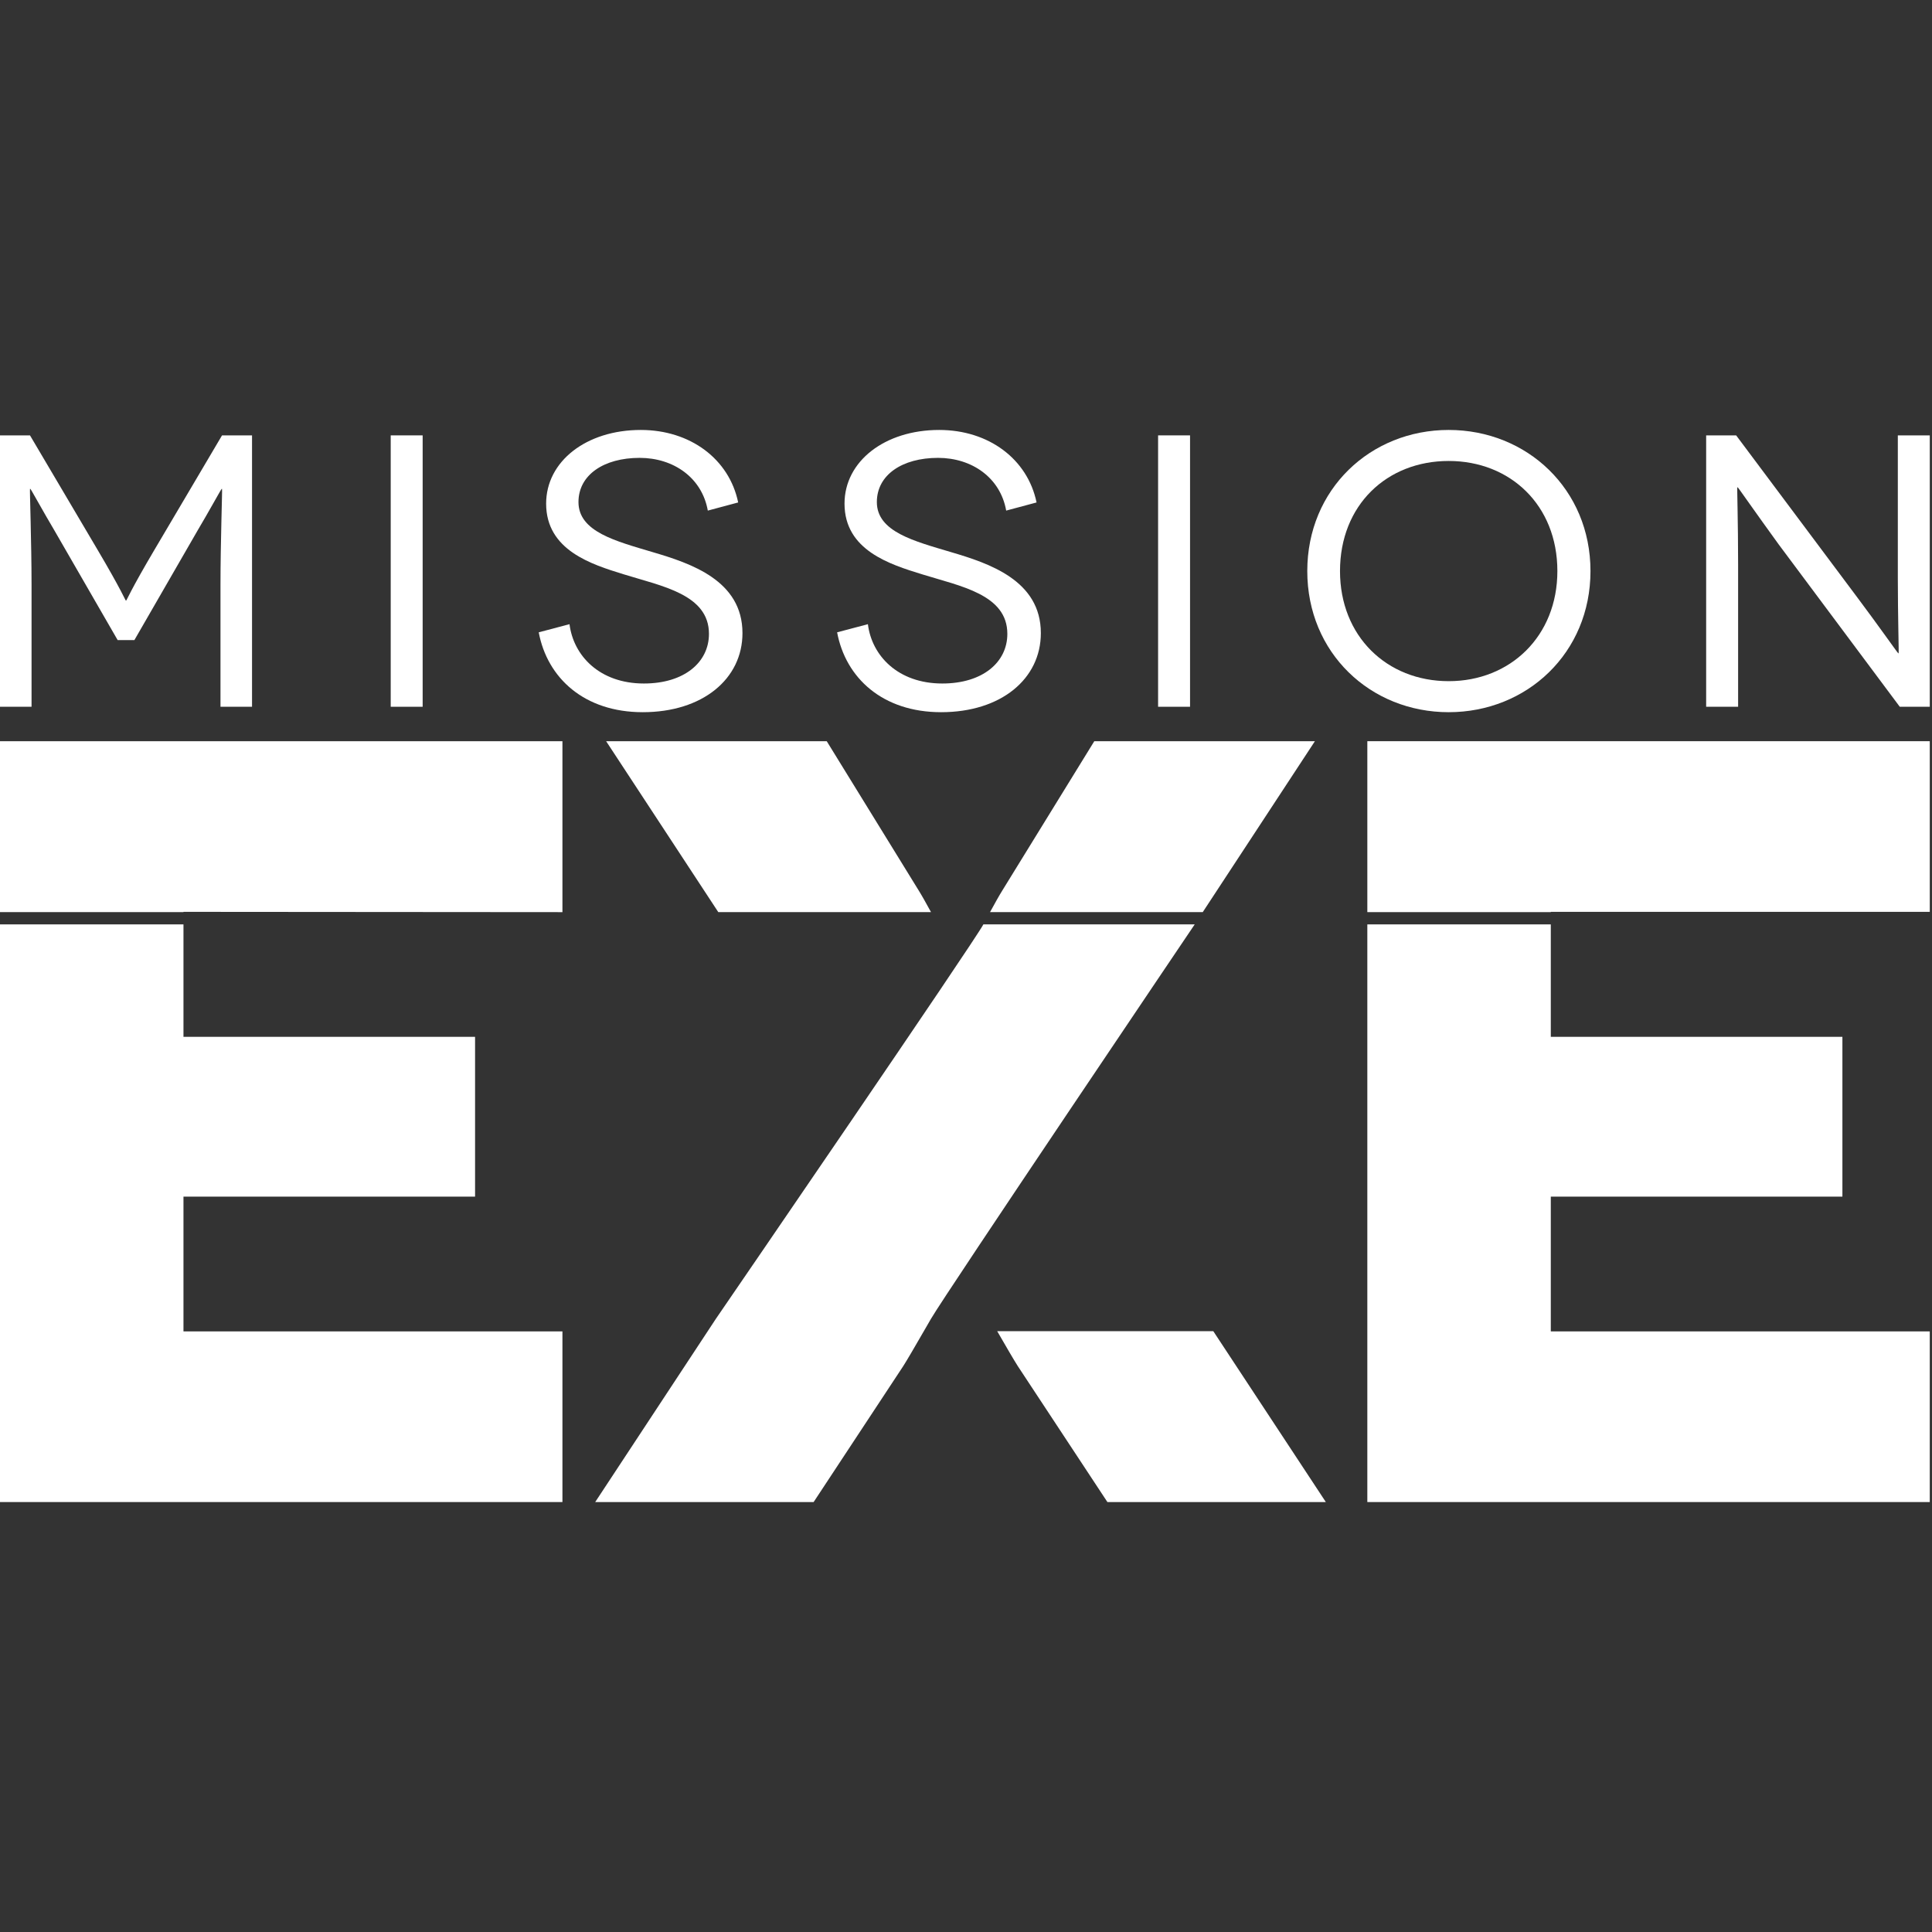
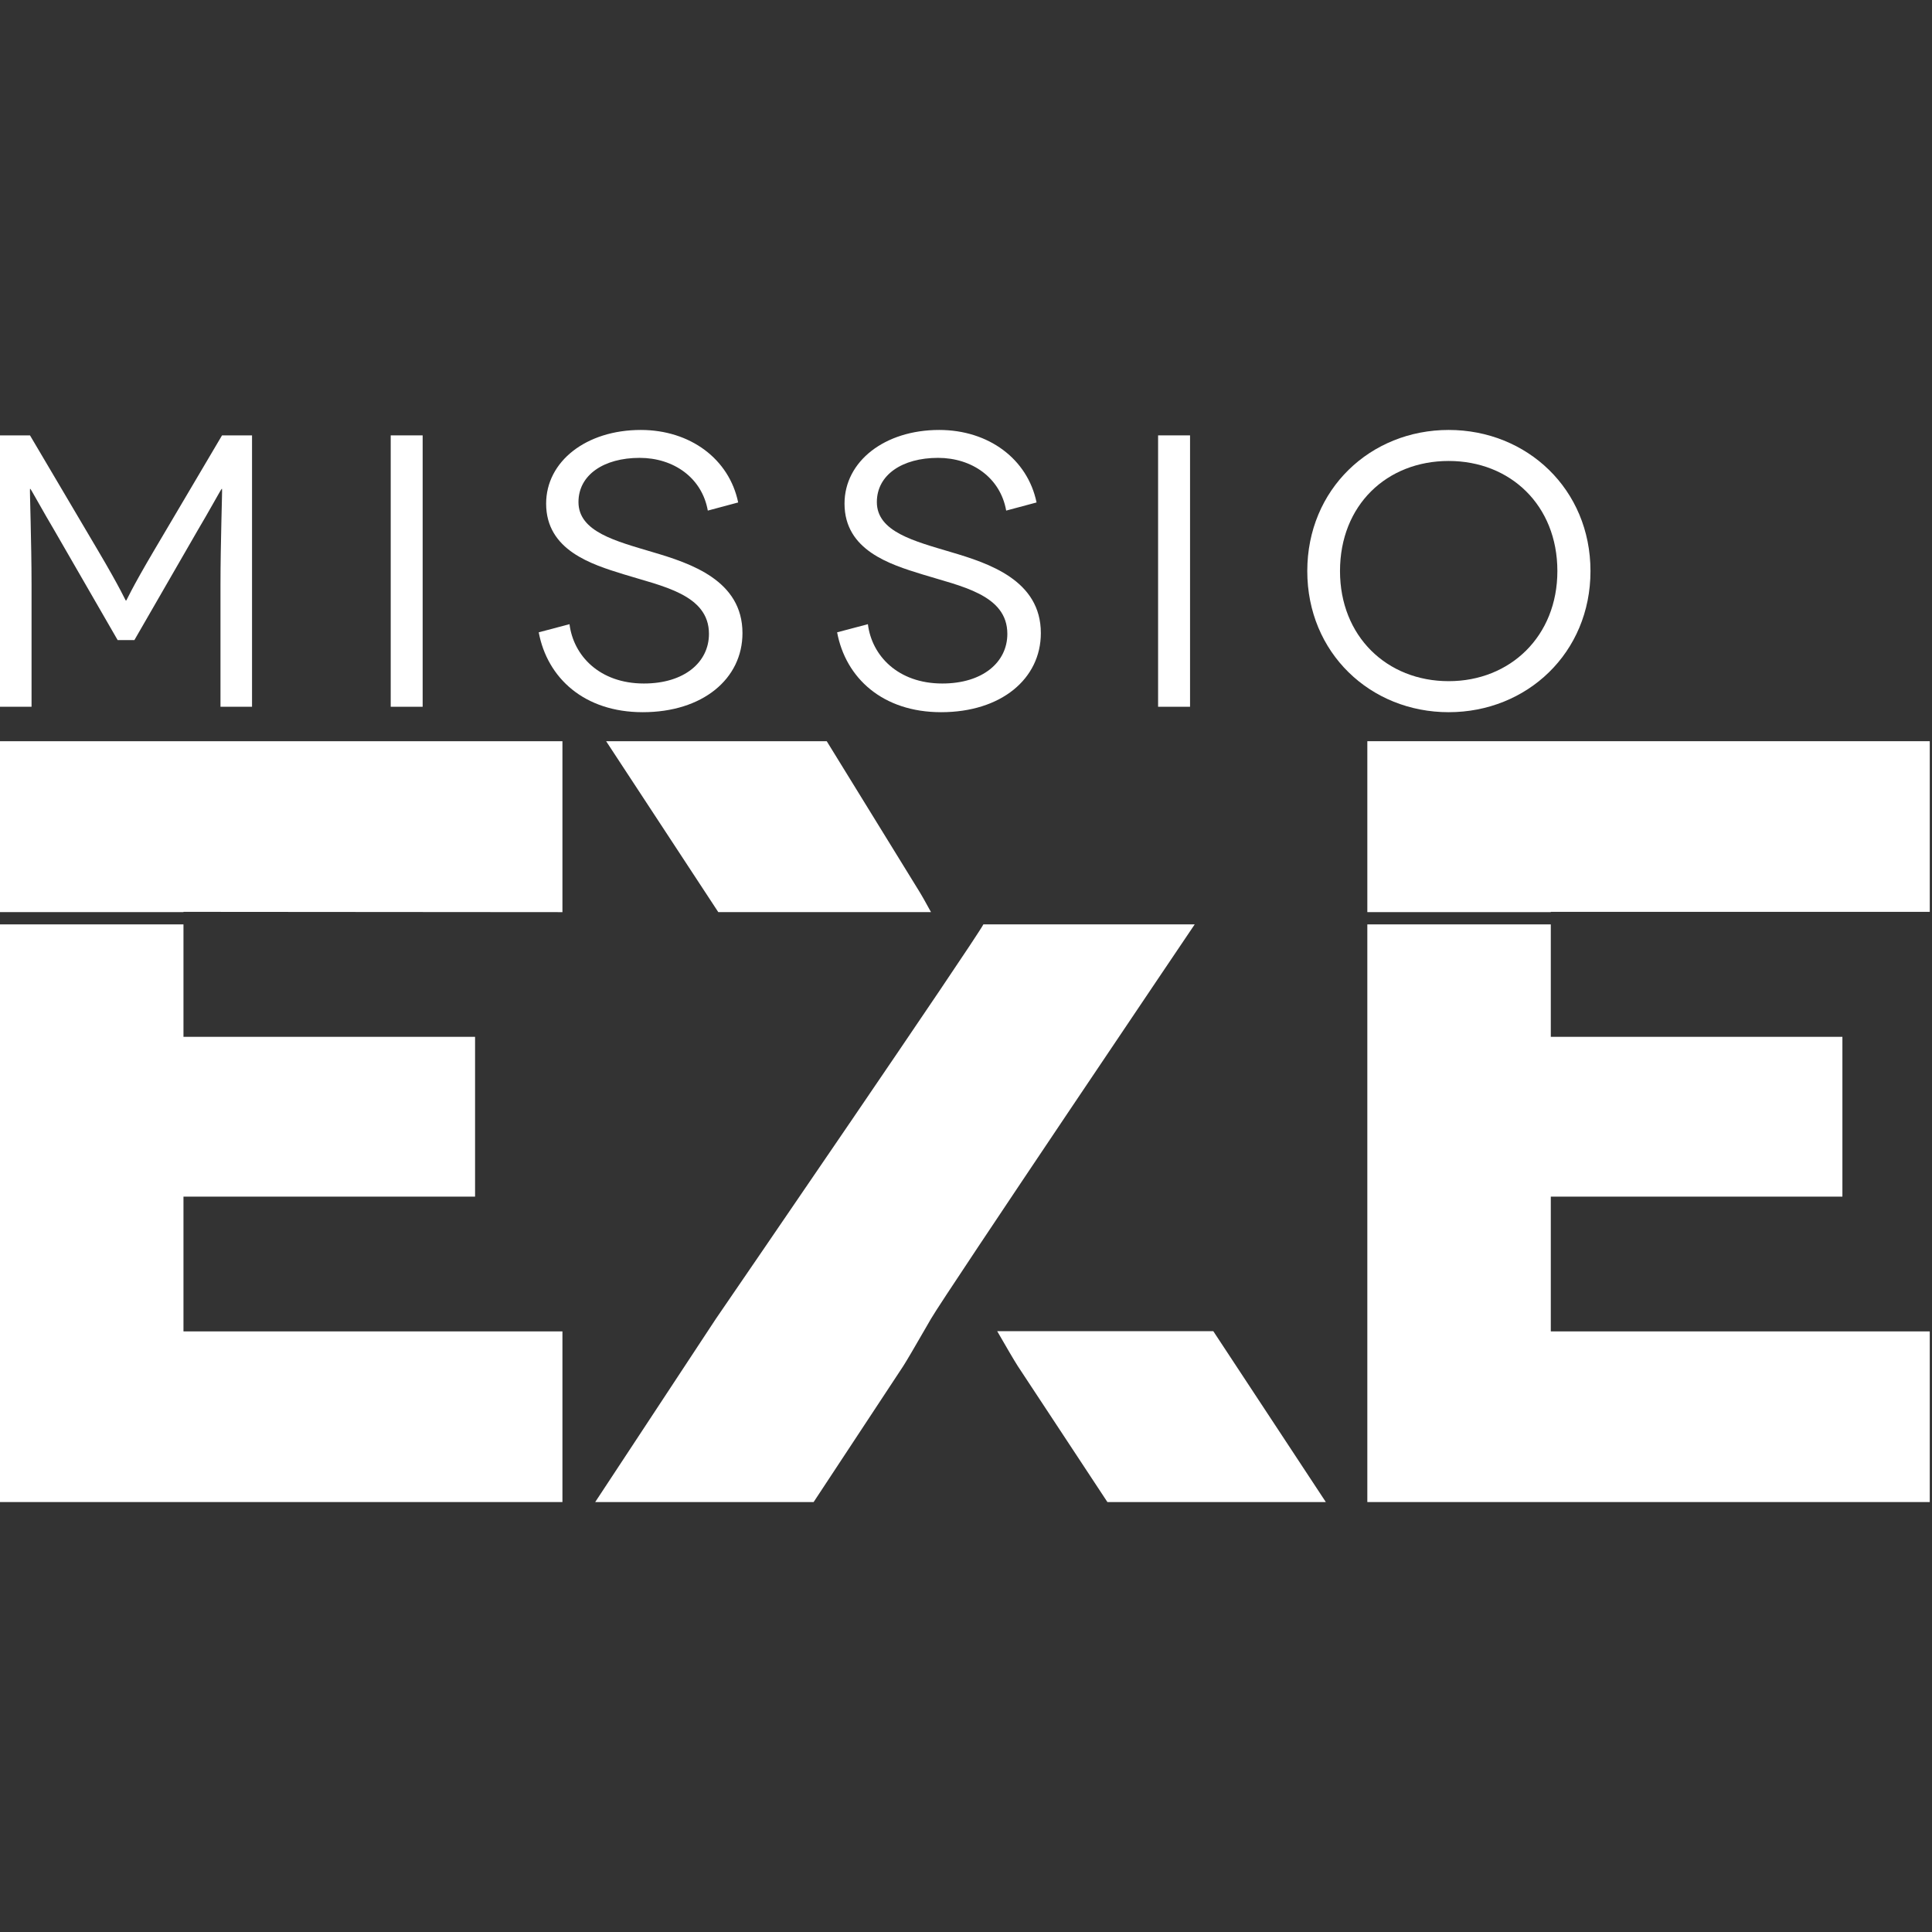
<svg xmlns="http://www.w3.org/2000/svg" id="Calque_1" x="0px" y="0px" width="500px" height="500px" viewBox="0 0 500 500" xml:space="preserve">
  <rect x="0" y="0" width="500" height="500" fill="#333333" stroke="none" />
  <g>
    <path fill="#FFFFFF" d="M57.462,112.676l-17.541,29.7c-6.049,10.234-7.159,13.043-7.26,13.043h-0.098 c-0.101,0-1.211-2.809-7.26-13.043l-17.541-29.7H0v70.234h8.165v-31.606c0-10.835-0.503-24.781-0.401-24.781h0.101 c0.101,0,3.627,6.419,6.147,10.636l16.434,28.494h4.335l16.431-28.494c2.523-4.217,6.049-10.636,6.15-10.636h0.101 c0.101,0-0.402,13.945-0.402,24.781v31.606h8.165v-70.234H57.462z" />
    <rect x="101.116" y="112.676" fill="#FFFFFF" width="8.266" height="70.234" />
    <path fill="#FFFFFF" d="M191.038,130.035c-2.318-11.237-12.399-18.763-25.202-18.763c-14.113,0-24.497,8.127-24.497,19.064 c0,12.139,11.896,15.751,19.959,18.26c9.982,3.11,22.179,5.217,22.179,15.451c0,7.324-6.35,12.844-16.835,12.844 c-11.491,0-18.246-7.226-19.254-15.353l-7.965,2.107c2.22,11.841,11.795,20.67,26.917,20.67c15.526,0,25.809-8.63,25.809-20.468 c0-13.645-13.408-18.061-23.286-20.971c-9.376-2.81-19.156-5.217-19.156-12.942c0-7.023,6.552-11.439,15.827-11.439 c8.772,0,16.13,5.119,17.645,13.647L191.038,130.035z" />
    <path fill="#FFFFFF" d="M268.26,130.035c-2.316-11.237-12.398-18.763-25.202-18.763c-14.112,0-24.497,8.127-24.497,19.064 c0,12.139,11.896,15.751,19.959,18.26c9.98,3.11,22.179,5.217,22.179,15.451c0,7.324-6.35,12.844-16.835,12.844 c-11.494,0-18.249-7.226-19.254-15.353l-7.965,2.107c2.217,11.841,11.795,20.67,26.916,20.67c15.526,0,25.81-8.63,25.81-20.468 c0-13.645-13.407-18.061-23.289-20.971c-9.376-2.81-19.153-5.217-19.153-12.942c0-7.023,6.552-11.439,15.827-11.439 c8.771,0,16.131,5.119,17.643,13.647L268.26,130.035z" />
    <rect x="299.714" y="112.676" fill="#FFFFFF" width="8.267" height="70.234" />
    <path fill="#FFFFFF" d="M338.323,147.792c0,21.17,16.333,36.523,36.596,36.523s36.696-15.353,36.696-36.523 s-16.435-36.521-36.696-36.521S338.323,126.622,338.323,147.792z M346.792,147.792c0-17.055,12.099-28.494,28.127-28.494 c15.928,0,28.127,11.439,28.127,28.494c0,16.858-12.199,28.494-28.127,28.494C358.891,176.286,346.792,164.65,346.792,147.792z" />
-     <path fill="#FFFFFF" d="M491.156,112.676v36.922c0,10.035,0.301,19.465,0.202,19.465h-0.103c-0.101,0-5.242-7.324-10.586-14.448 l-31.353-41.939h-7.765v70.234h8.271v-36.823c0-11.237-0.305-19.965-0.203-19.965h0.102c0.103,0,4.534,6.422,10.584,14.749 l31.354,42.04h7.763v-70.234L491.156,112.676L491.156,112.676z" />
    <path fill="#FFFFFF" d="M145.558,191.821v44.24l-98.075-0.075v0.072H0v-44.237H145.558L145.558,191.821z" />
    <path fill="#FFFFFF" d="M314,344.509l29.124,44.22h-56.528l-23.177-35.162c-0.907-1.406-3.009-5.002-5.344-9.058H314z" />
    <path fill="#FFFFFF" d="M213.957,191.821l23.743,38.538c0.795,1.266,1.968,3.355,3.246,5.699h-55.052l-29.029-44.237H213.957z" />
-     <path fill="#FFFFFF" d="M283.202,191.821h57.096l-29.029,44.237h-55.052c1.274-2.344,2.451-4.434,3.246-5.699L283.202,191.821z" />
    <path fill="#FFFFFF" d="M499.422,191.821v44.165h-98.075v0.072h-47.481v-44.237H499.422z" />
    <path fill="#FFFFFF" d="M0,239.231h47.482v29.101h75.465v41.354H47.482v34.879h98.075v44.164H0V239.231z" />
    <path fill="#FFFFFF" d="M185.439,341.061c3.901-5.692,66.381-96.873,69.061-101.829h54.688c0,0-64.571,95.696-68.269,102.106 l-1.835,3.171c-2.335,4.056-4.434,7.65-5.341,9.058l-23.176,35.162h-56.529l29.122-44.22l2.089-3.171L185.439,341.061z" />
    <path fill="#FFFFFF" d="M353.864,341.338V239.231h47.481v29.101h75.467v41.354h-75.467v34.879h98.075v44.164H353.864v-44.22 V341.338z" />
  </g>
</svg>